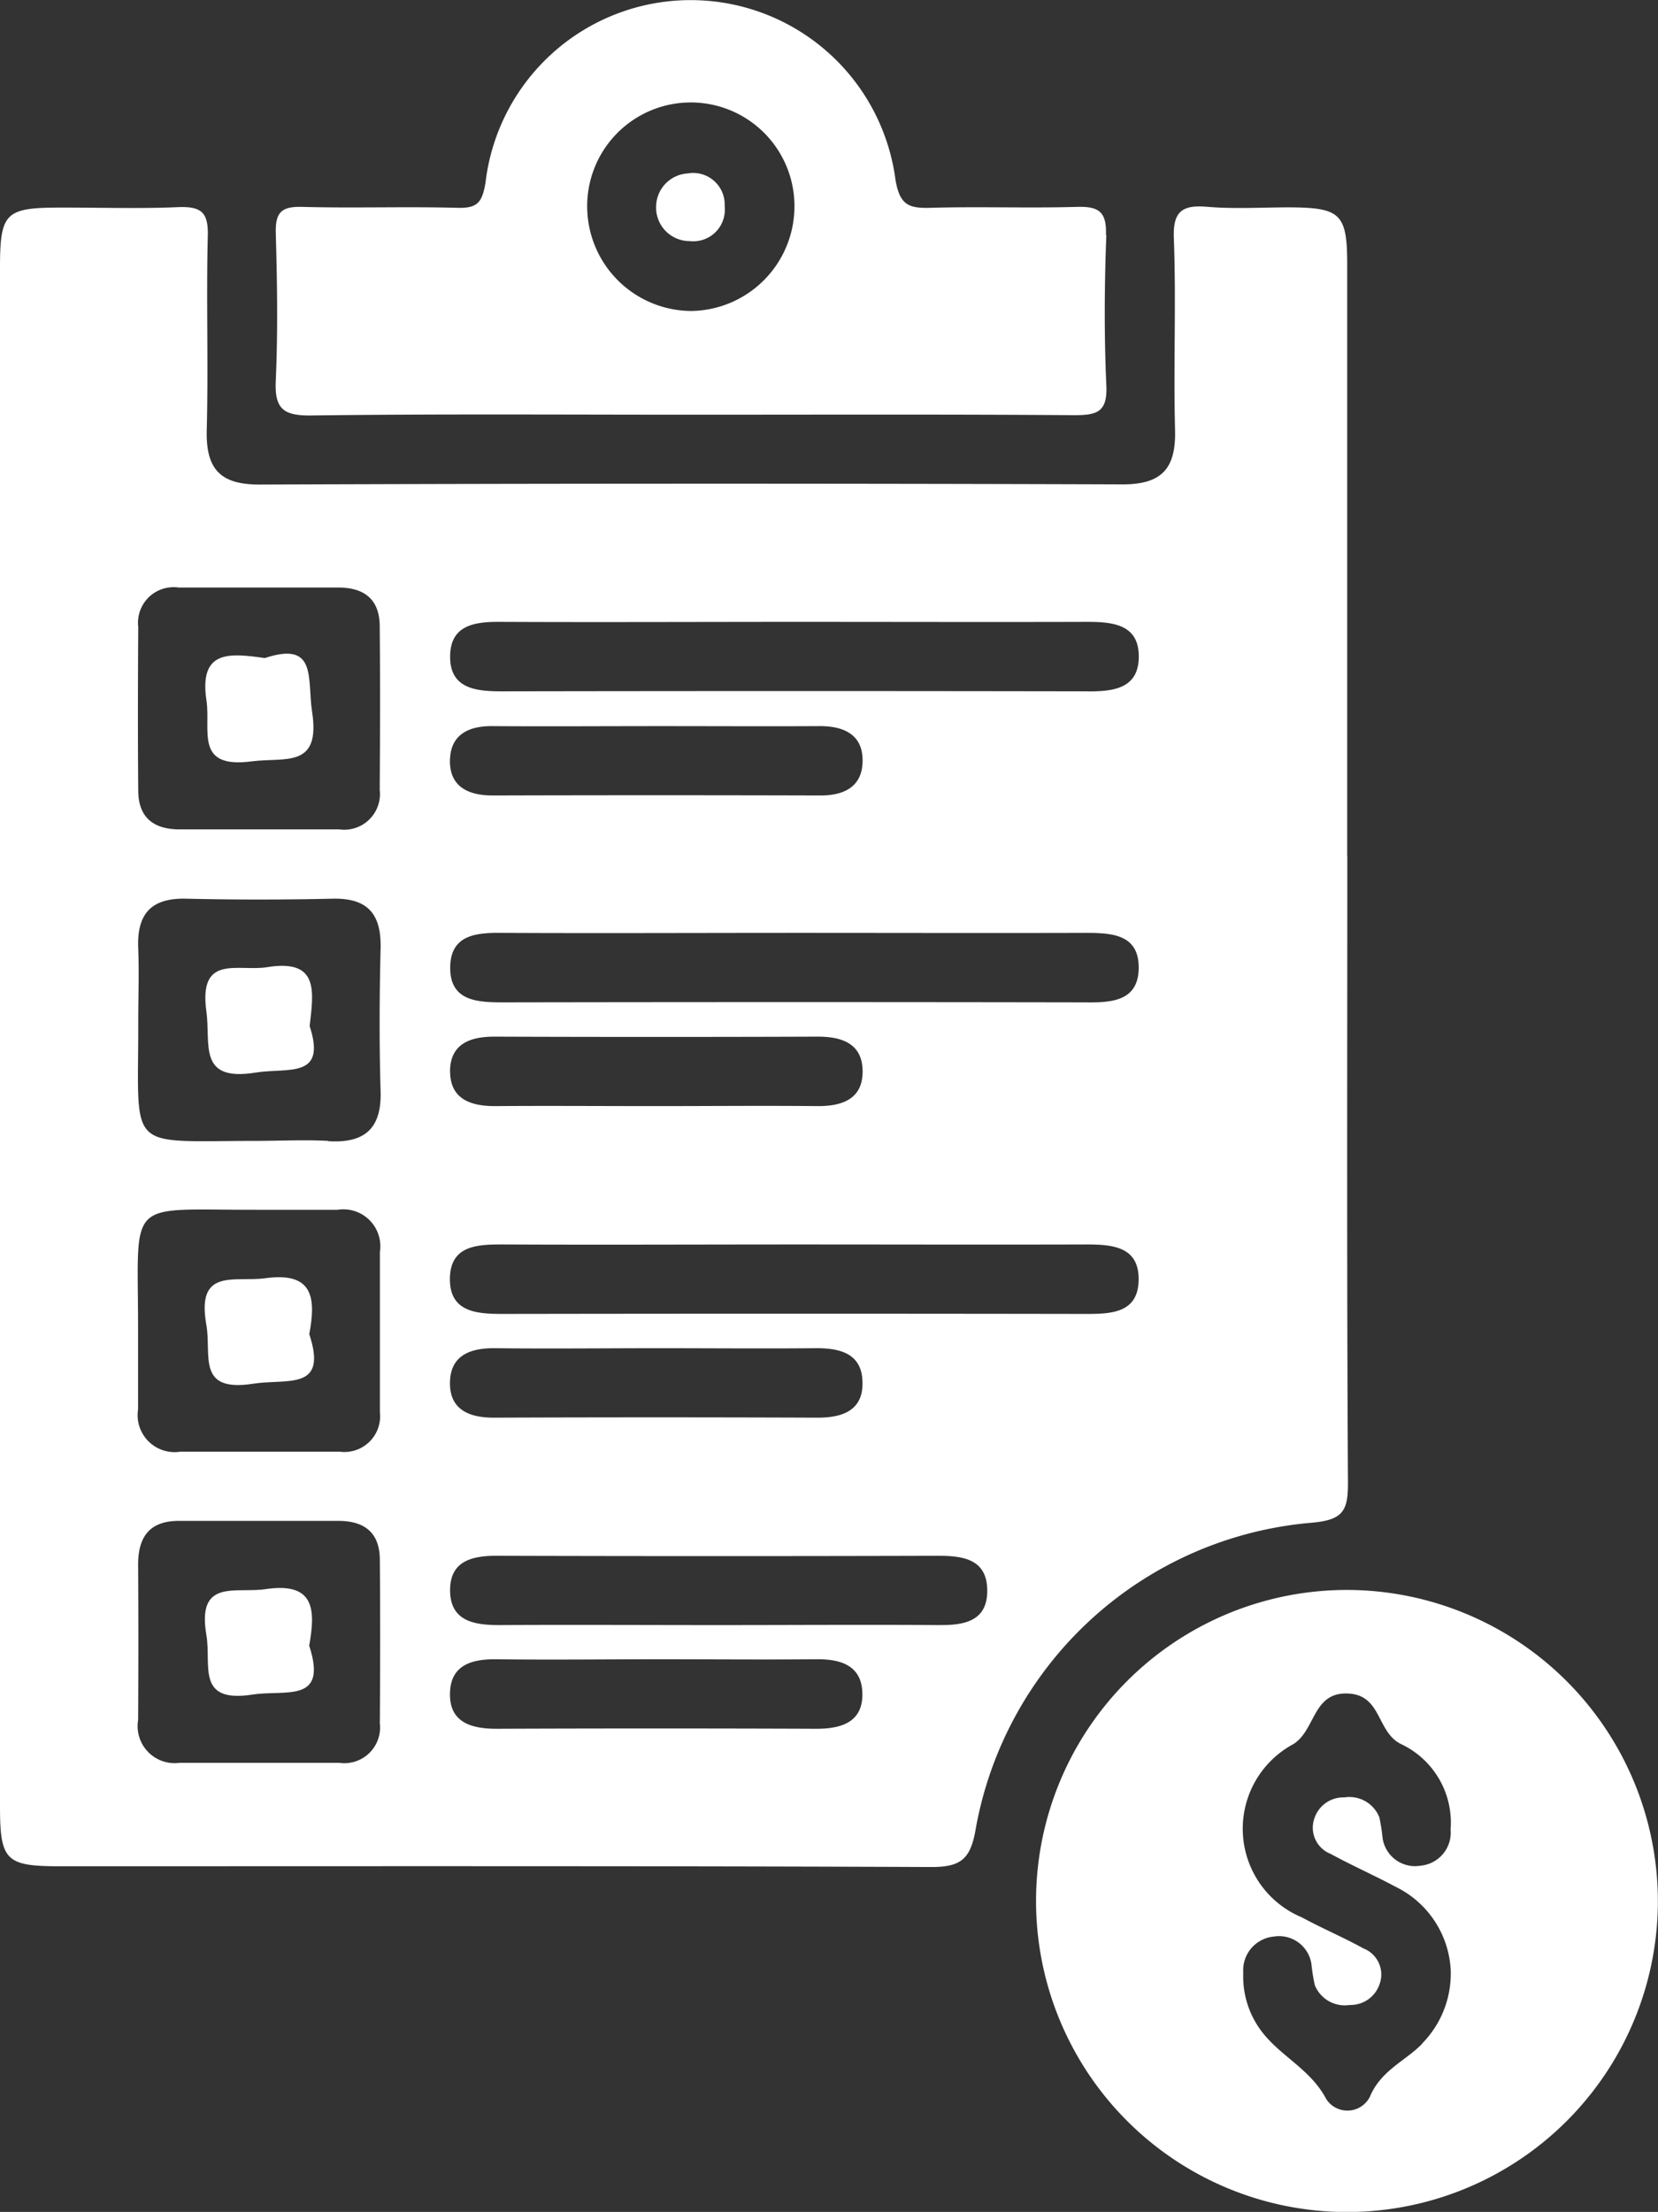
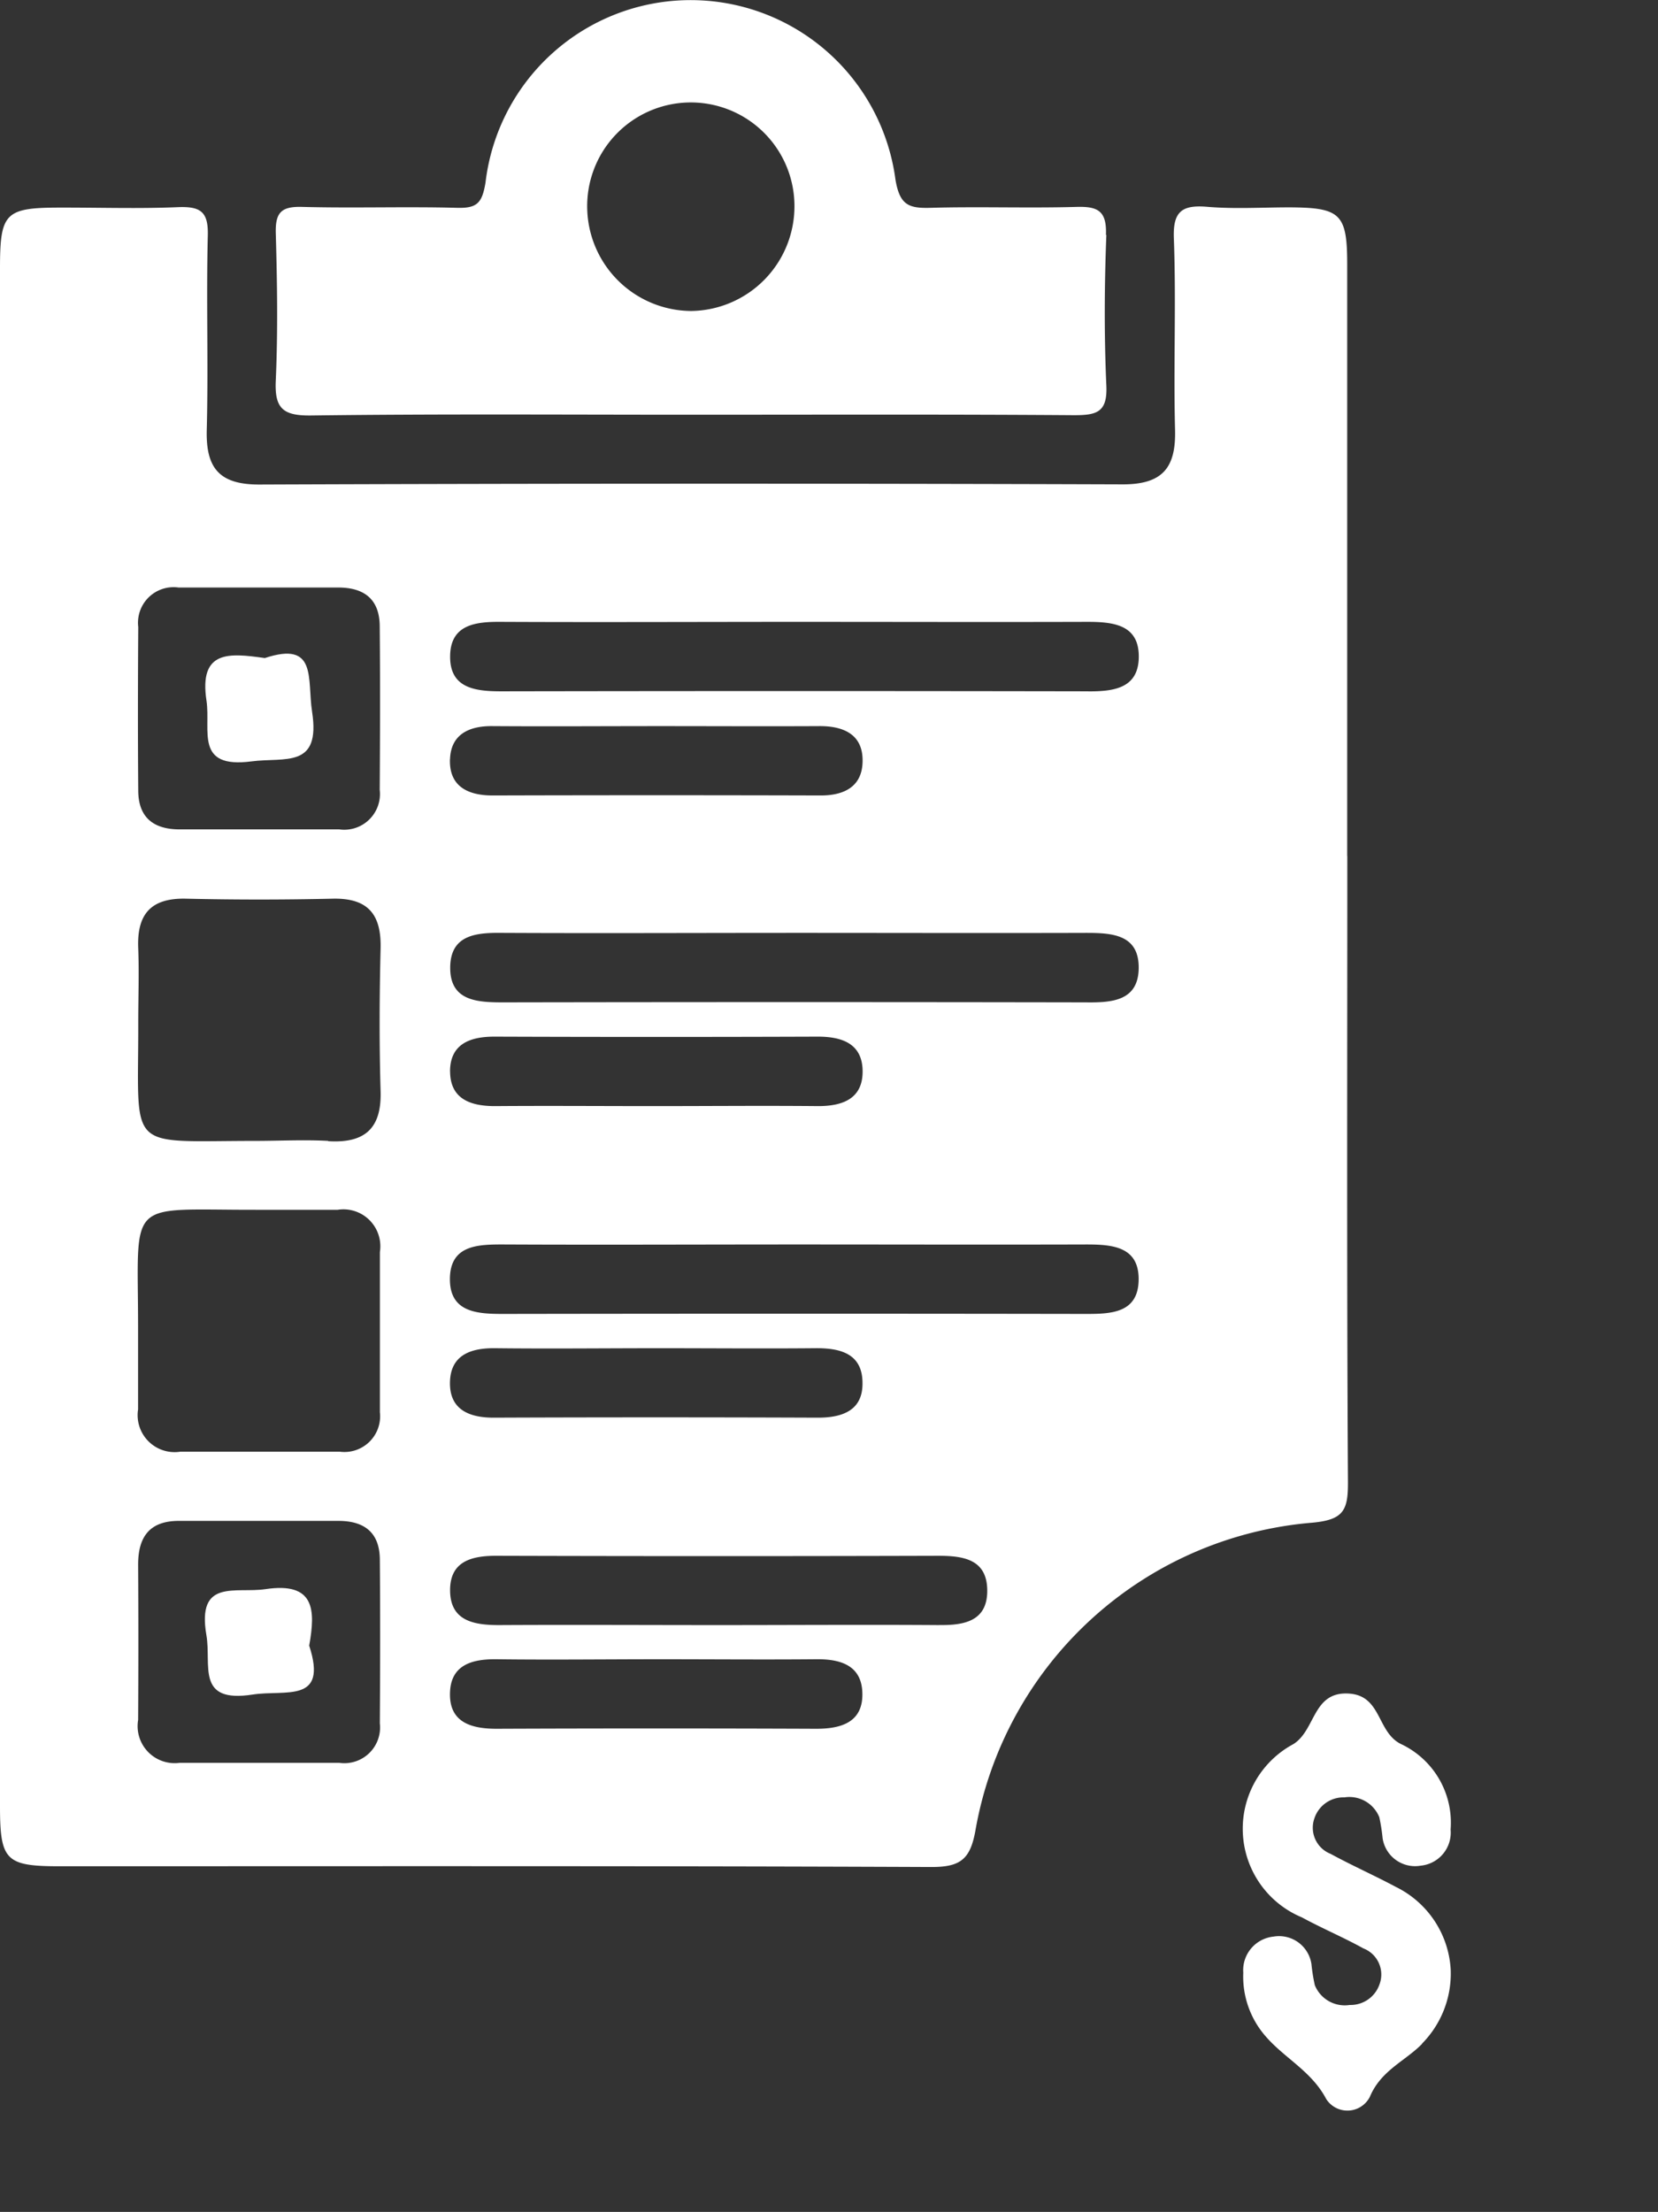
<svg xmlns="http://www.w3.org/2000/svg" id="Group_67168" data-name="Group 67168" width="28.508" height="38.017" viewBox="0 0 28.508 38.017">
  <rect x="0" y="0" width="28.508" height="38.017" fill="#333333" stroke="none" />
  <defs>
    <clipPath id="clip-path">
      <rect id="Rectangle_40666" data-name="Rectangle 40666" width="28.508" height="38.016" fill="#fff" />
    </clipPath>
  </defs>
  <g id="Group_63851" data-name="Group 63851" transform="translate(0 0)" clip-path="url(#clip-path)">
    <path id="Path_138238" data-name="Path 138238" d="M23.164,15.387q0-5.085,0-10.172c0-.867-.114-.975-.992-.979-.47,0-.943.03-1.41-.009-.447-.039-.6.084-.578.56.04,1.087-.008,2.178.02,3.267.018.652-.209.944-.9.943Q11.88,8.972,4.455,9c-.686,0-.917-.284-.9-.94.029-1.113-.01-2.228.018-3.341.01-.4-.117-.5-.5-.487-.667.029-1.336.007-2,.008C.087,4.238,0,4.319,0,5.285q0,6.572,0,13.143,0,6.645,0,13.291c0,.928.1,1.028,1.017,1.029,5,0,10-.008,15,.013.492,0,.664-.13.753-.618a6.417,6.417,0,0,1,5.792-5.3c.537-.049.617-.21.615-.693-.021-3.589-.011-7.177-.011-10.767M3.071,10.77c.915,0,1.83,0,2.744,0,.446,0,.709.2.714.659.009.939.006,1.879,0,2.818a.614.614,0,0,1-.695.68c-.47,0-.94,0-1.409,0-.445,0-.89,0-1.335,0s-.709-.2-.713-.66c-.008-.939-.006-1.879,0-2.818a.612.612,0,0,1,.694-.679m2.763,20.2H3.091a.637.637,0,0,1-.716-.737q.008-1.334,0-2.67c0-.48.2-.751.7-.751.914,0,1.829,0,2.744,0,.446,0,.708.2.712.662.008.939.006,1.878,0,2.818a.614.614,0,0,1-.7.678m.7-6.034a.614.614,0,0,1-.688.687c-.915,0-1.829,0-2.744,0a.636.636,0,0,1-.725-.727c0-.469,0-.939,0-1.409,0-2.249-.227-2.018,2.023-2.022.47,0,.939,0,1.409,0a.635.635,0,0,1,.726.726c0,.915,0,1.83,0,2.744m-.889-4.654c-.419-.023-.84,0-1.26,0-2.242,0-2,.214-2.006-2.04,0-.42.016-.842,0-1.261-.027-.585.206-.876.82-.862q1.26.029,2.521,0c.611-.014.841.27.826.858-.02.816-.024,1.632,0,2.448.02.647-.275.9-.9.862m2.094-6.569c.016-.419.321-.568.723-.565.964.007,1.928,0,2.892,0,.915,0,1.83.005,2.744,0,.435,0,.752.162.734.626-.015.418-.322.567-.722.566q-2.819-.008-5.638,0c-.433,0-.752-.161-.734-.626m.779,10.126c.94.011,1.879,0,2.819,0,.89,0,1.78.008,2.67,0,.445-.006.83.092.825.61,0,.466-.355.586-.778.584q-2.782-.011-5.564,0c-.429,0-.761-.144-.751-.61s.355-.589.778-.584m5.512,6.541q-2.744-.011-5.489,0c-.452,0-.824-.119-.8-.635.021-.467.385-.565.8-.56.94.012,1.879,0,2.819,0,.89,0,1.78.008,2.67,0,.417-.006.779.1.8.562.023.515-.351.635-.8.633m2.119-1.782c-1.26-.009-2.522,0-3.782,0s-2.521-.007-3.781,0c-.438,0-.839-.072-.844-.591s.388-.605.83-.6q3.781.011,7.563,0c.435,0,.837.061.843.59s-.388.607-.828.6m2.507-5.347q-5.01-.008-10.018,0c-.454,0-.908-.038-.9-.611s.479-.584.925-.583c1.682.008,3.363,0,5.046,0,1.656,0,3.314.005,4.971,0,.455,0,.909.038.9.611s-.479.584-.925.583M7.738,19.089c0-.467.333-.6.761-.6q2.782.01,5.564,0c.426,0,.766.127.769.594s-.334.6-.762.6c-.939-.009-1.879,0-2.818,0-.915,0-1.83-.007-2.744,0-.425,0-.766-.127-.769-.594M18.665,17.9q-5.008-.009-10.017,0c-.451,0-.911-.027-.907-.6s.464-.6.913-.594c1.682.008,3.364,0,5.046,0,1.657,0,3.315.005,4.972,0,.451,0,.91.027.907.6s-.465.6-.914.594m.049-5.346q-5.046-.009-10.092,0c-.459,0-.9-.054-.882-.626.016-.519.435-.571.865-.568,1.707.008,3.414,0,5.121,0,1.656,0,3.314.005,4.971,0,.46,0,.9.053.883.626-.016.518-.435.57-.866.569" transform="translate(0 -0.672)" fill="#fff" />
-     <path id="Path_138239" data-name="Path 138239" d="M26.579,32.5a5.346,5.346,0,1,0,5.3,5.352,5.354,5.354,0,0,0-5.3-5.352m1.247,7.8c-.294.3-.709.456-.9.913a.433.433,0,0,1-.75.036c-.253-.48-.716-.7-1.041-1.077a1.558,1.558,0,0,1-.385-1.093.581.581,0,0,1,.52-.621.563.563,0,0,1,.652.471,3.118,3.118,0,0,0,.058.363.555.555,0,0,0,.6.341.526.526,0,0,0,.513-.356.481.481,0,0,0-.277-.616c-.345-.191-.71-.344-1.057-.533a1.65,1.65,0,0,1-.15-2.977c.392-.243.33-.92.971-.869.558.045.466.681.9.875a1.493,1.493,0,0,1,.835,1.461.571.571,0,0,1-.516.621.564.564,0,0,1-.653-.471,3.1,3.1,0,0,0-.057-.362.555.555,0,0,0-.6-.341.525.525,0,0,0-.514.355.483.483,0,0,0,.277.616c.367.2.753.371,1.122.568a1.688,1.688,0,0,1,.943,1.429,1.714,1.714,0,0,1-.494,1.265" transform="translate(-3.373 -5.173)" fill="#fff" />
+     <path id="Path_138239" data-name="Path 138239" d="M26.579,32.5m1.247,7.8c-.294.3-.709.456-.9.913a.433.433,0,0,1-.75.036c-.253-.48-.716-.7-1.041-1.077a1.558,1.558,0,0,1-.385-1.093.581.581,0,0,1,.52-.621.563.563,0,0,1,.652.471,3.118,3.118,0,0,0,.058.363.555.555,0,0,0,.6.341.526.526,0,0,0,.513-.356.481.481,0,0,0-.277-.616c-.345-.191-.71-.344-1.057-.533a1.65,1.65,0,0,1-.15-2.977c.392-.243.33-.92.971-.869.558.045.466.681.9.875a1.493,1.493,0,0,1,.835,1.461.571.571,0,0,1-.516.621.564.564,0,0,1-.653-.471,3.1,3.1,0,0,0-.057-.362.555.555,0,0,0-.6-.341.525.525,0,0,0-.514.355.483.483,0,0,0,.277.616c.367.2.753.371,1.122.568a1.688,1.688,0,0,1,.943,1.429,1.714,1.714,0,0,1-.494,1.265" transform="translate(-3.373 -5.173)" fill="#fff" />
    <path id="Path_138240" data-name="Path 138240" d="M19.913,4.038c.015-.409-.134-.492-.5-.482-.839.024-1.68-.008-2.519.016-.372.01-.526-.046-.6-.483a3.552,3.552,0,0,0-7.049.049c-.058.351-.145.443-.487.434-.889-.024-1.779.008-2.668-.016-.361-.01-.461.1-.451.457.024.84.037,1.682,0,2.52-.024.484.119.614.605.608,2.174-.028,4.347-.013,6.521-.013,2.2,0,4.4-.008,6.6.008.386,0,.575-.047.555-.505-.039-.863-.034-1.73,0-2.593M12.784,5.345a1.8,1.8,0,0,1-1.789-1.718,1.782,1.782,0,1,1,3.562-.091,1.8,1.8,0,0,1-1.772,1.809" transform="translate(-0.897 0)" fill="#fff" />
    <path id="Path_138241" data-name="Path 138241" d="M5.222,13.437c.906-.3.725.357.812.922.152.985-.468.779-1.041.854-.982.129-.7-.529-.774-1.039-.135-.88.394-.823,1-.737" transform="translate(-0.668 -2.127)" fill="#fff" />
-     <path id="Path_138242" data-name="Path 138242" d="M5.992,20.777c.3.917-.376.71-.93.8-1,.161-.768-.487-.845-1.047-.139-1,.543-.684,1.044-.765.895-.145.8.414.731,1.013" transform="translate(-0.668 -3.142)" fill="#fff" />
-     <path id="Path_138243" data-name="Path 138243" d="M5.983,27.083c.328.984-.377.762-.961.853-.985.154-.715-.491-.808-1.012-.176-.984.481-.731,1.009-.8.821-.115.881.324.76.964" transform="translate(-0.666 -4.154)" fill="#fff" />
    <path id="Path_138244" data-name="Path 138244" d="M5.984,33.452c.325,1-.407.751-.974.839-.98.152-.705-.506-.794-1.02-.168-.98.5-.715,1.017-.792.842-.125.863.346.75.973" transform="translate(-0.667 -5.166)" fill="#fff" />
-     <path id="Path_138245" data-name="Path 138245" d="M13.418,4.151a.578.578,0,0,1,.54-.606.543.543,0,0,1,.638.563.543.543,0,0,1-.6.6.577.577,0,0,1-.579-.56" transform="translate(-2.136 -0.564)" fill="#fff" />
  </g>
</svg>